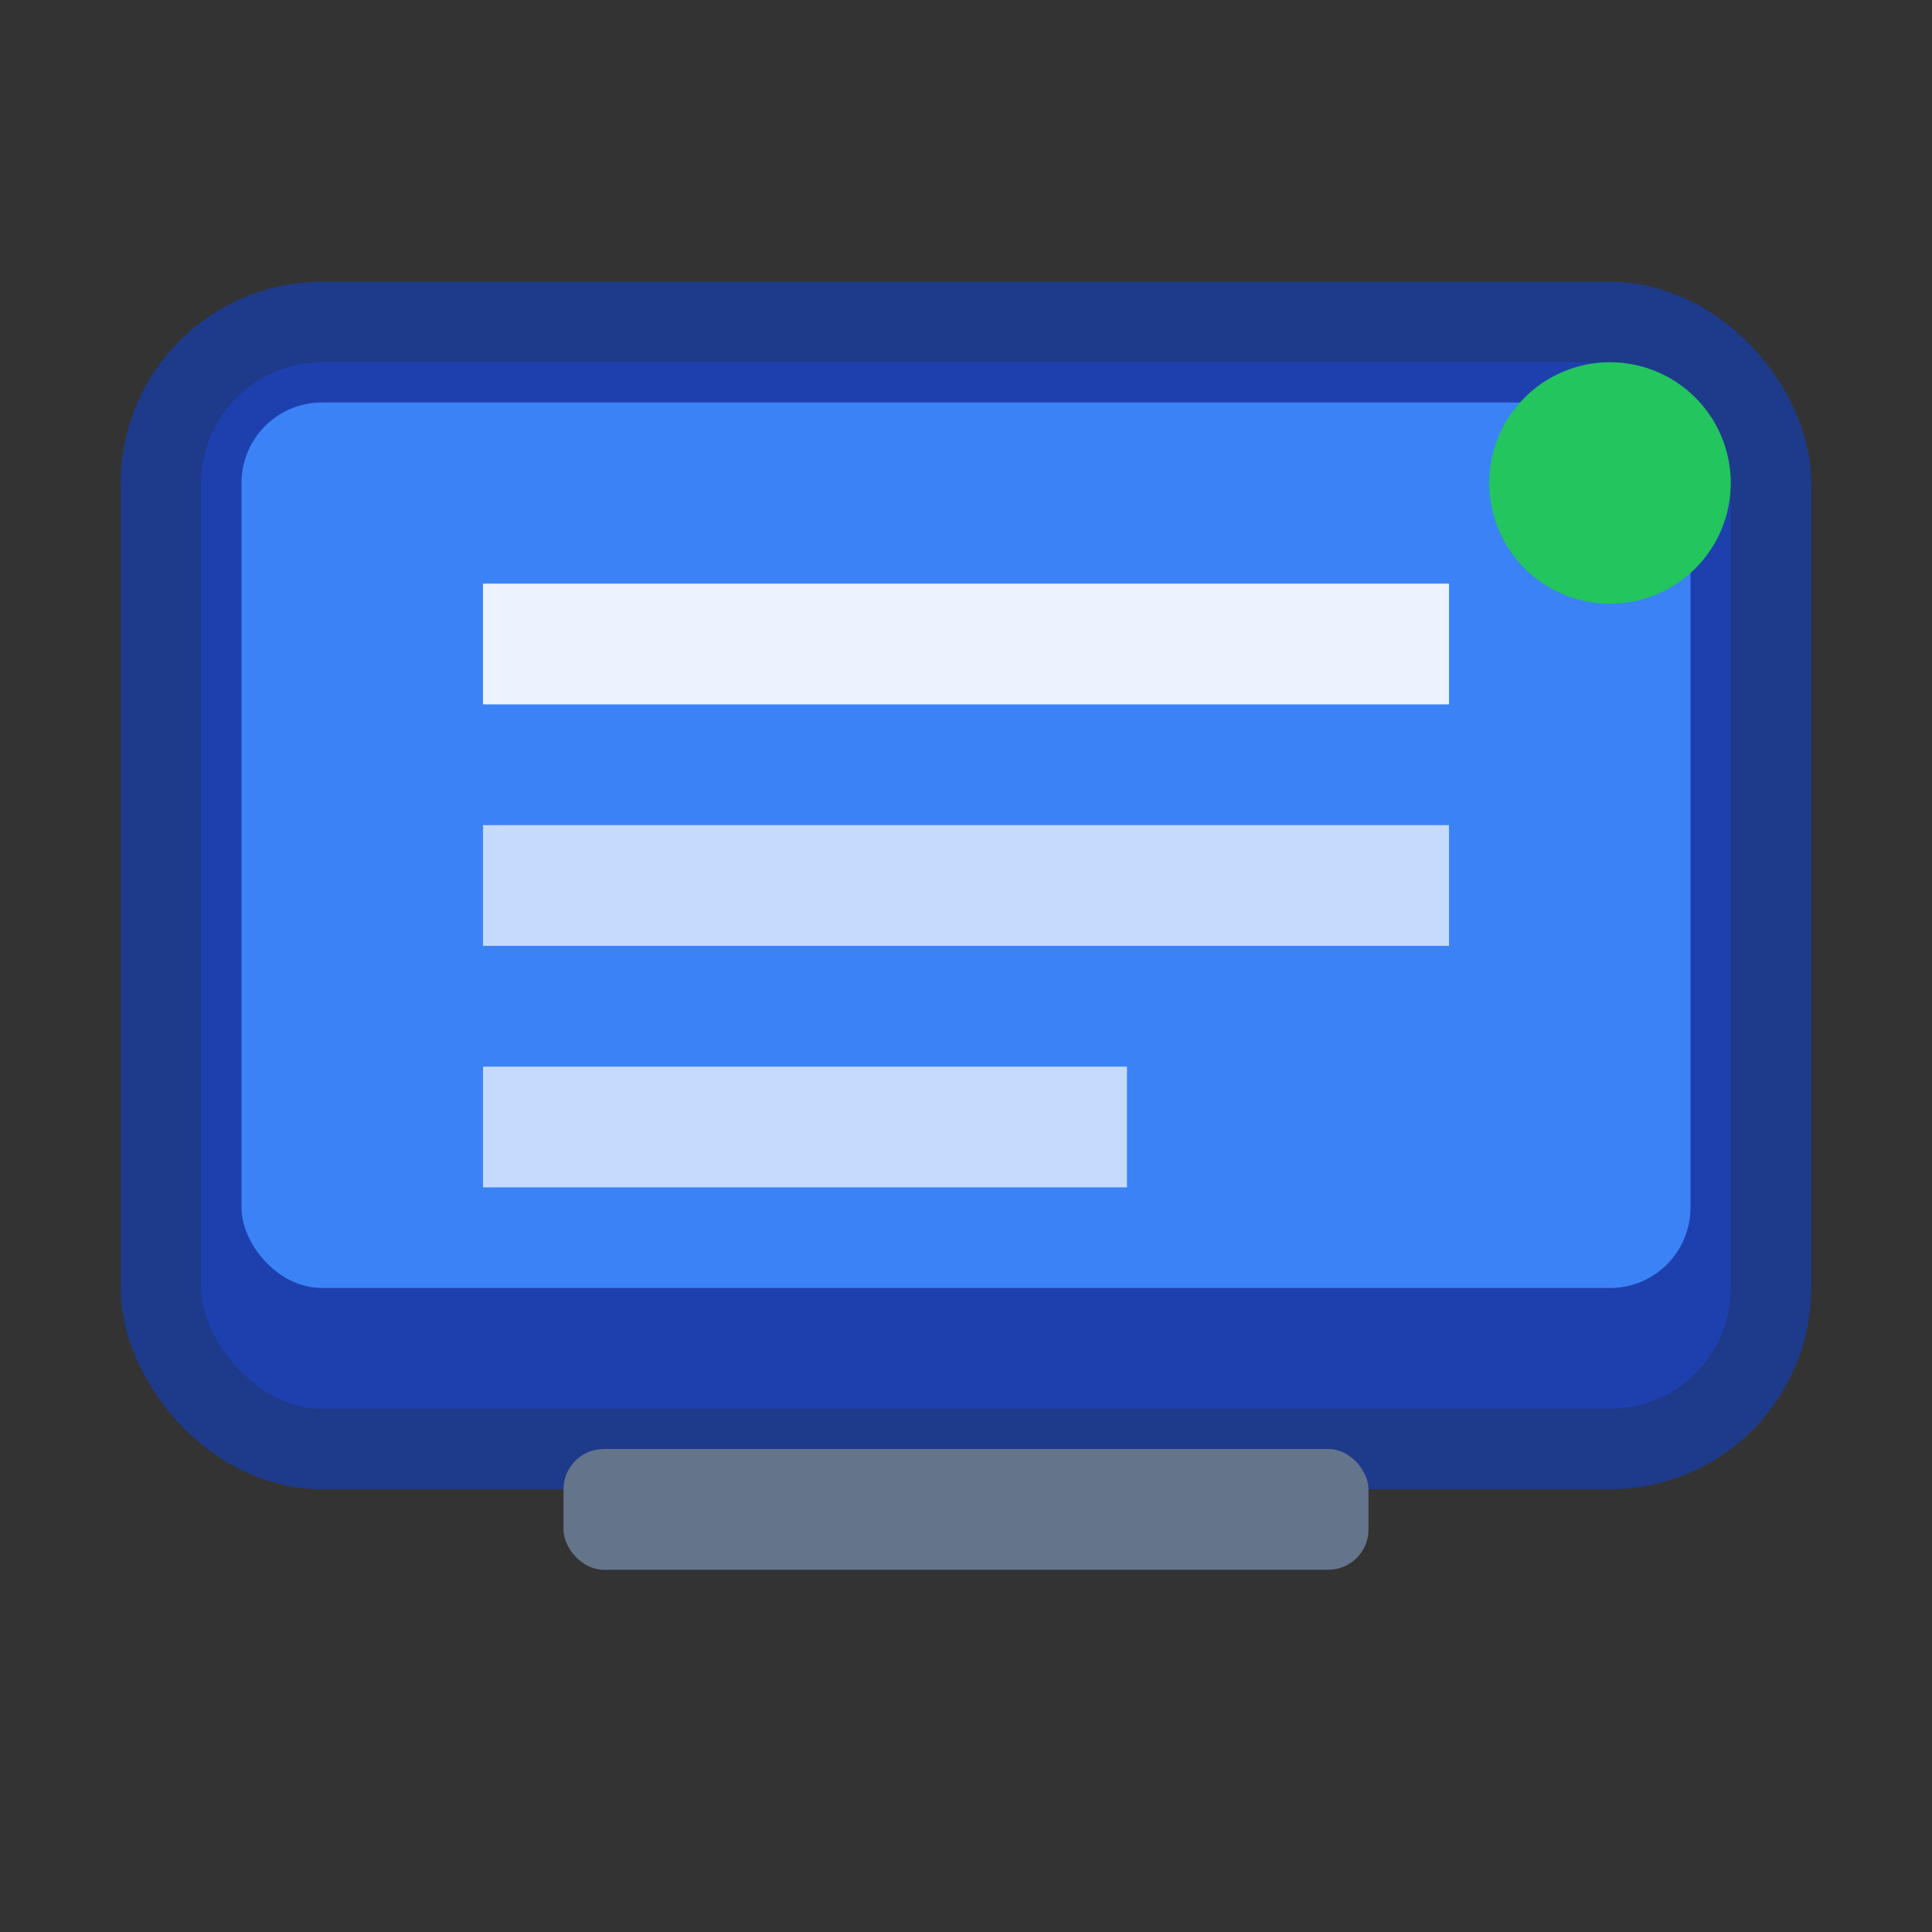
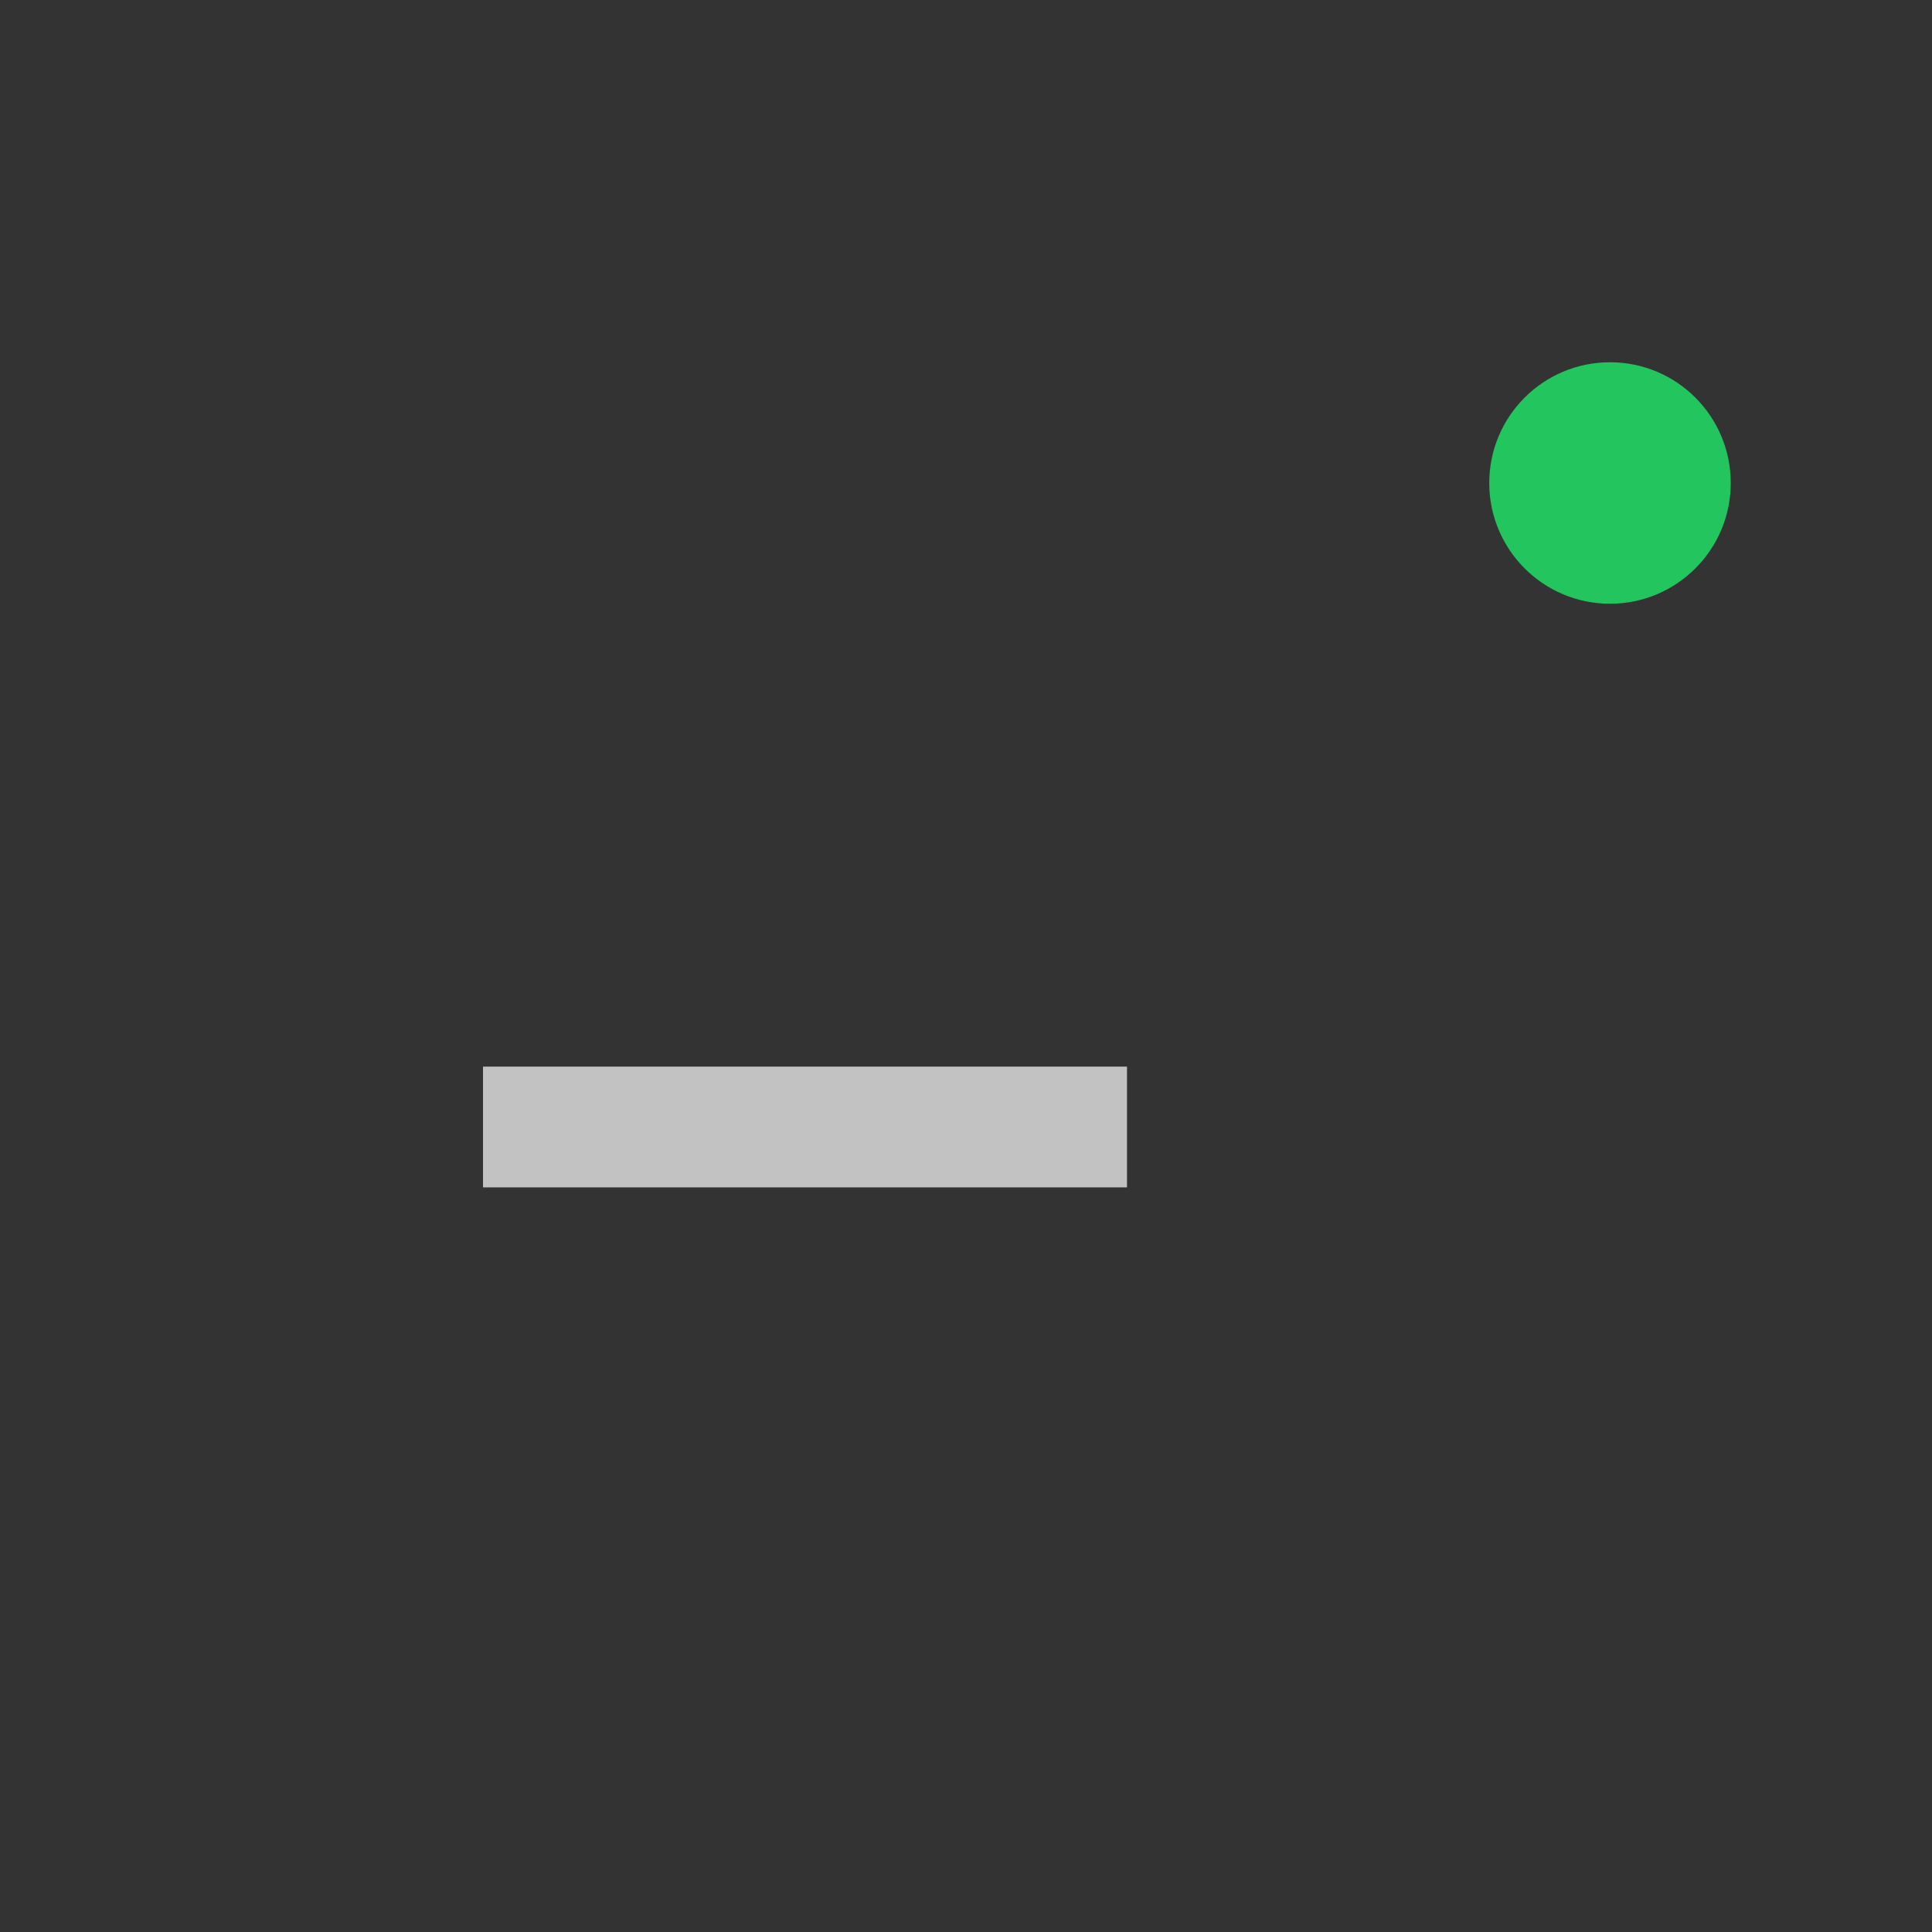
<svg xmlns="http://www.w3.org/2000/svg" viewBox="0 0 24 24" fill="none">
  <rect x="0" y="0" width="24" height="24" fill="#333333" stroke="none" />
-   <rect x="2" y="4" width="20" height="14" rx="2" ry="2" fill="#1e40af" stroke="#1e3a8a" stroke-width="1" />
-   <rect x="3" y="5" width="18" height="11" rx="1" fill="#3b82f6" />
-   <line x1="6" y1="8" x2="18" y2="8" stroke="#ffffff" stroke-width="1.5" opacity="0.9" />
-   <line x1="6" y1="11" x2="18" y2="11" stroke="#ffffff" stroke-width="1.5" opacity="0.7" />
  <line x1="6" y1="14" x2="14" y2="14" stroke="#ffffff" stroke-width="1.5" opacity="0.7" />
-   <rect x="7" y="18" width="10" height="1.5" rx="0.5" fill="#64748b" />
  <circle cx="20" cy="6" r="1.5" fill="#22c55e" />
</svg>